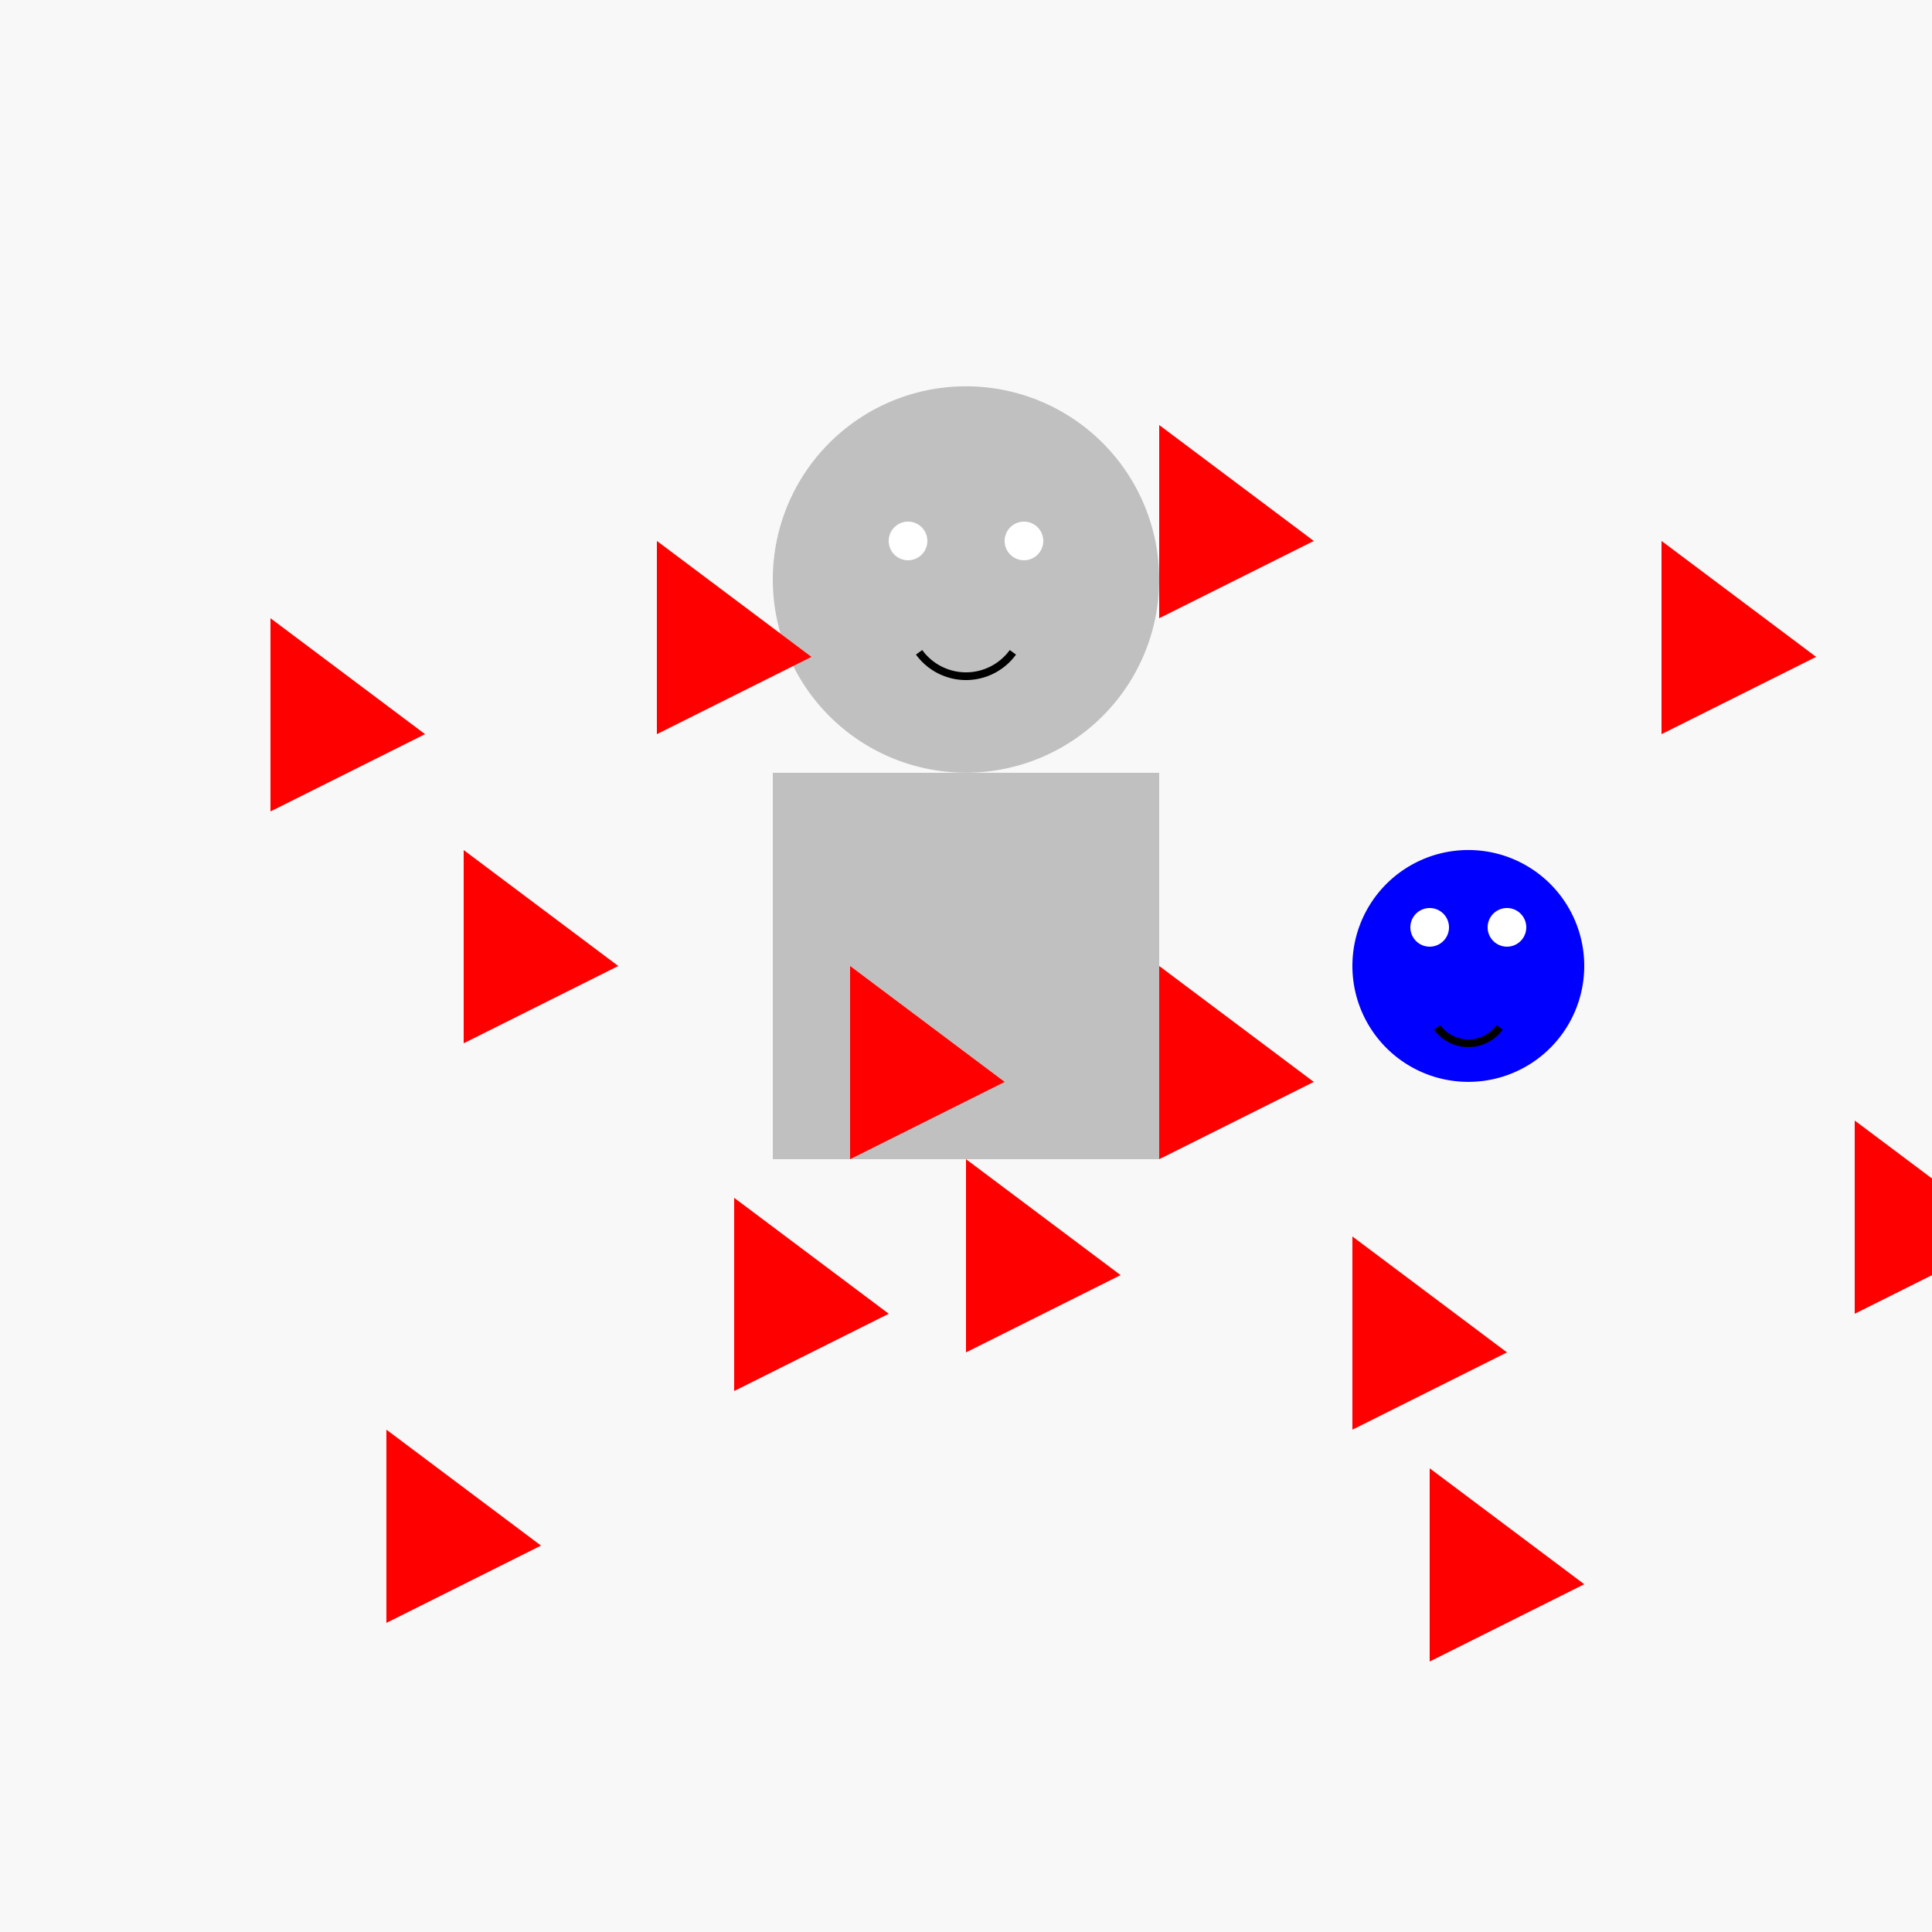
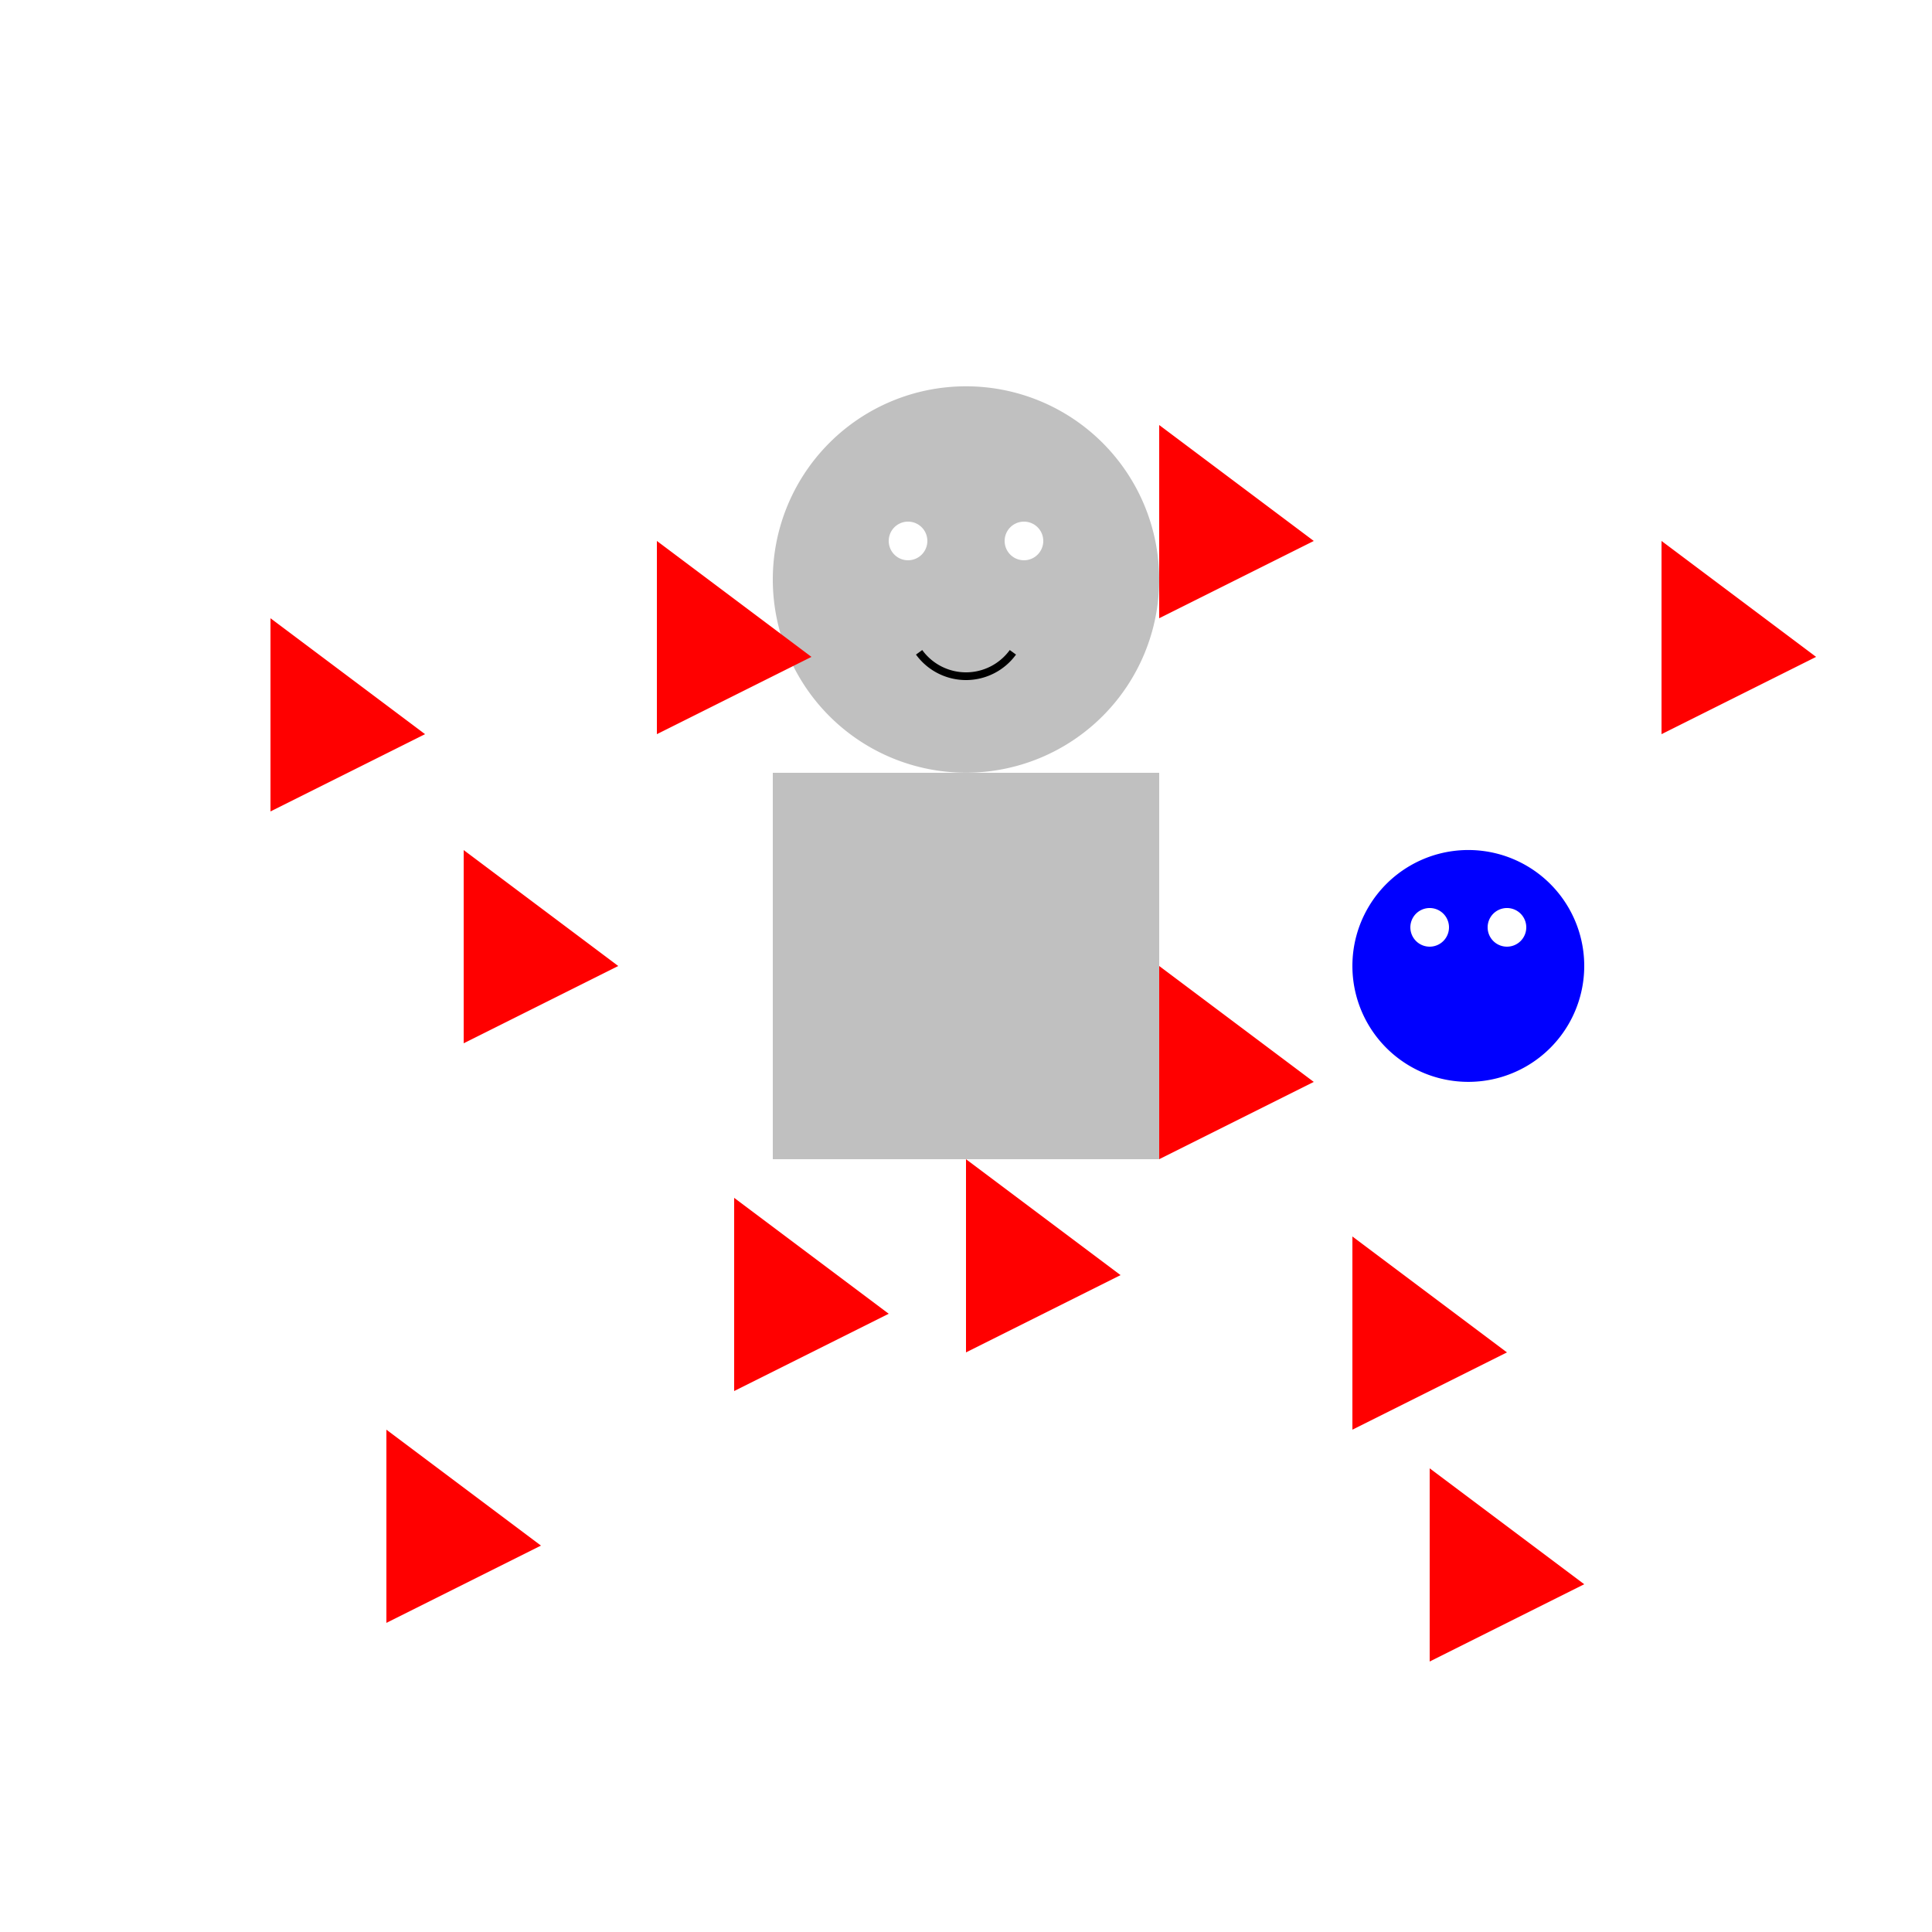
<svg xmlns="http://www.w3.org/2000/svg" width="500" height="500">
  <defs />
  <g>
-     <rect fill="#F8F8F8" stroke="none" x="0" y="0" width="512" height="512" />
    <rect fill="#C0C0C0" stroke="none" x="200" y="200" width="100" height="100" />
    <path fill="#C0C0C0" stroke="none" paint-order="stroke fill markers" d=" M 300 150 A 50 50 0 1 1 300 149.95" />
    <path fill="#FFFFFF" stroke="none" paint-order="stroke fill markers" d=" M 240 140 A 5 5 0 1 1 240 139.995 L 270 140 A 5 5 0 1 1 270 139.995" />
    <path fill="none" stroke="#000000" paint-order="fill stroke markers" d=" M 262.135 168.817 A 15 15 0 0 1 237.865 168.817" stroke-miterlimit="10" stroke-width="2" stroke-dasharray="" />
-     <path fill="#FF0000" stroke="none" paint-order="stroke fill markers" d=" M 220 250 L 220 300 L 260 280 L 220 250" />
    <path fill="#FF0000" stroke="none" paint-order="stroke fill markers" d=" M 300 250 L 300 300 L 340 280 L 300 250" />
    <path fill="#FF0000" stroke="none" paint-order="stroke fill markers" d=" M 250 300 L 250 350 L 290 330 L 250 300" />
    <path fill="#0000FF" stroke="none" paint-order="stroke fill markers" d=" M 410 250 A 30 30 0 1 1 410 249.97" />
    <path fill="#FFFFFF" stroke="none" paint-order="stroke fill markers" d=" M 375 240 A 5 5 0 1 1 375 239.995 L 395 240 A 5 5 0 1 1 395 239.995" />
-     <path fill="none" stroke="#000000" paint-order="fill stroke markers" d=" M 388.09 265.878 A 10 10 0 0 1 371.91 265.878" stroke-miterlimit="10" stroke-width="2" stroke-dasharray="" />
    <path fill="#FF0000" stroke="none" paint-order="stroke fill markers" d=" M 170 140 L 170 190 L 210 170 L 170 140" />
    <path fill="#FF0000" stroke="none" paint-order="stroke fill markers" d=" M 300 110 L 300 160 L 340 140 L 300 110" />
    <path fill="#FF0000" stroke="none" paint-order="stroke fill markers" d=" M 430 140 L 430 190 L 470 170 L 430 140" />
    <path fill="#FF0000" stroke="none" paint-order="stroke fill markers" d=" M 350 320 L 350 370 L 390 350 L 350 320" />
-     <path fill="#FF0000" stroke="none" paint-order="stroke fill markers" d=" M 480 290 L 480 340 L 520 320 L 480 290" />
    <path fill="#FF0000" stroke="none" paint-order="stroke fill markers" d=" M 370 380 L 370 430 L 410 410 L 370 380" />
    <path fill="#FF0000" stroke="none" paint-order="stroke fill markers" d=" M 190 310 L 190 360 L 230 340 L 190 310" />
    <path fill="#FF0000" stroke="none" paint-order="stroke fill markers" d=" M 120 220 L 120 270 L 160 250 L 120 220" />
    <path fill="#FF0000" stroke="none" paint-order="stroke fill markers" d=" M 70 160 L 70 210 L 110 190 L 70 160" />
    <path fill="#FF0000" stroke="none" paint-order="stroke fill markers" d=" M 100 370 L 100 420 L 140 400 L 100 370" />
  </g>
</svg>